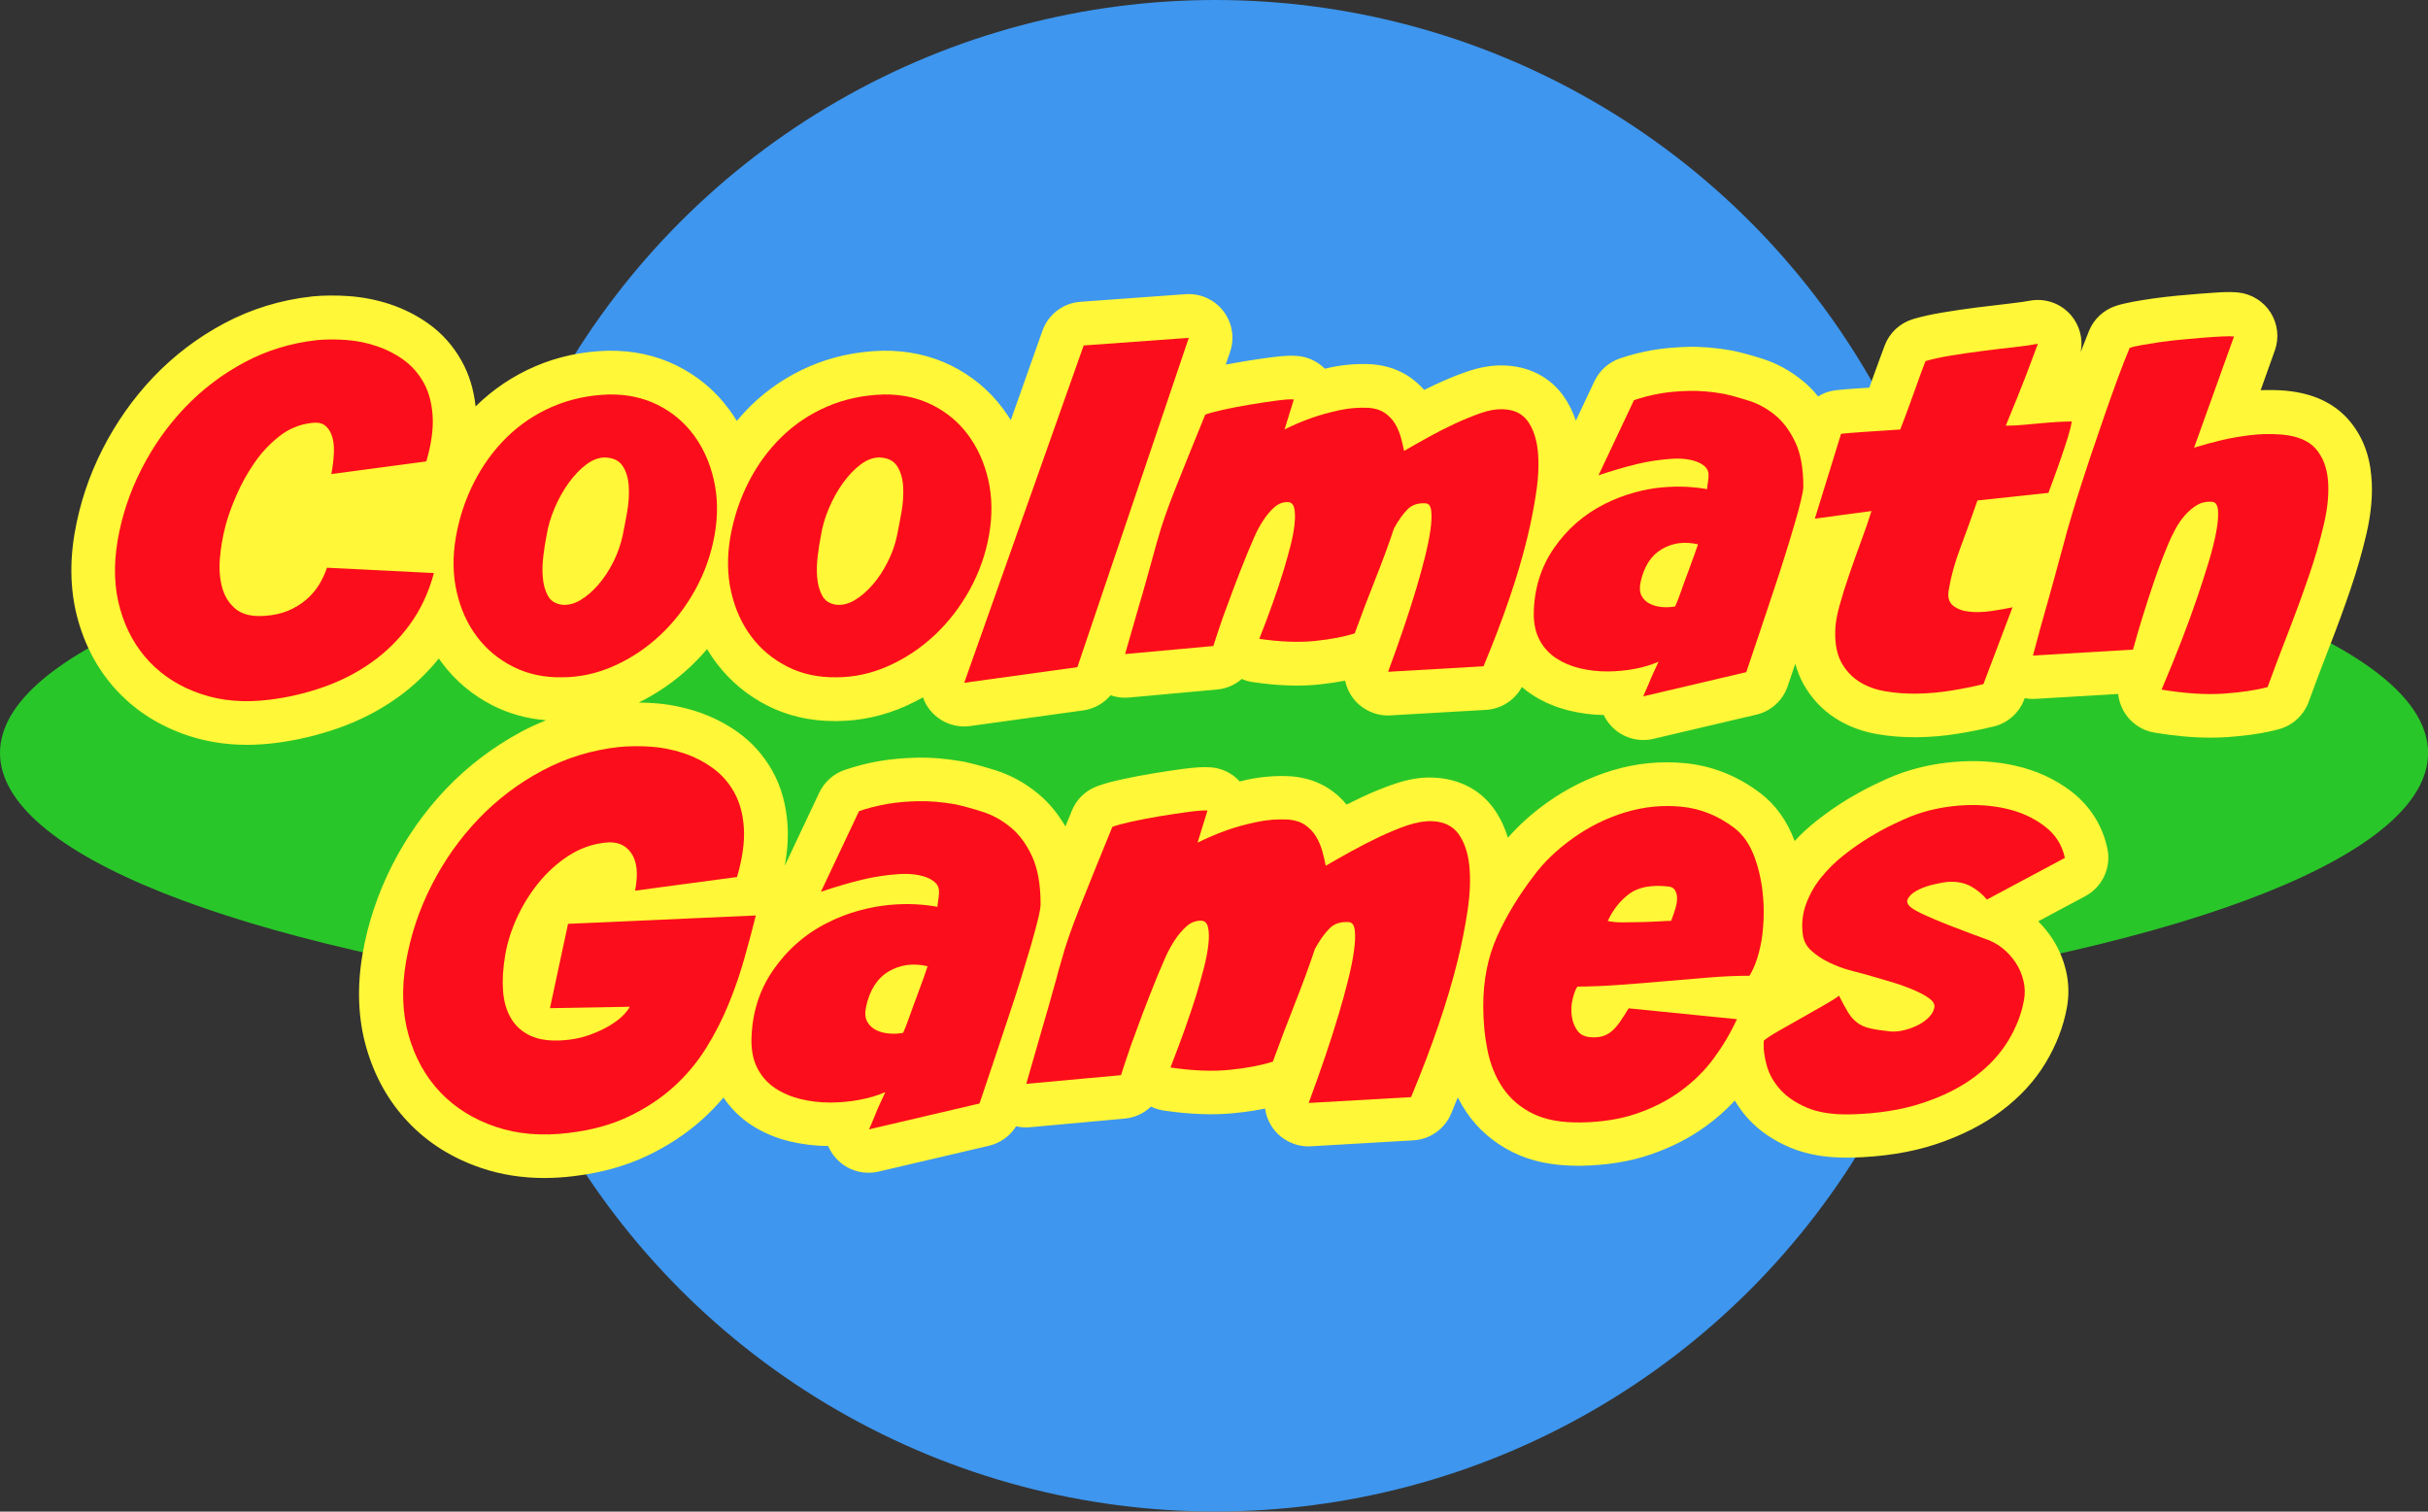
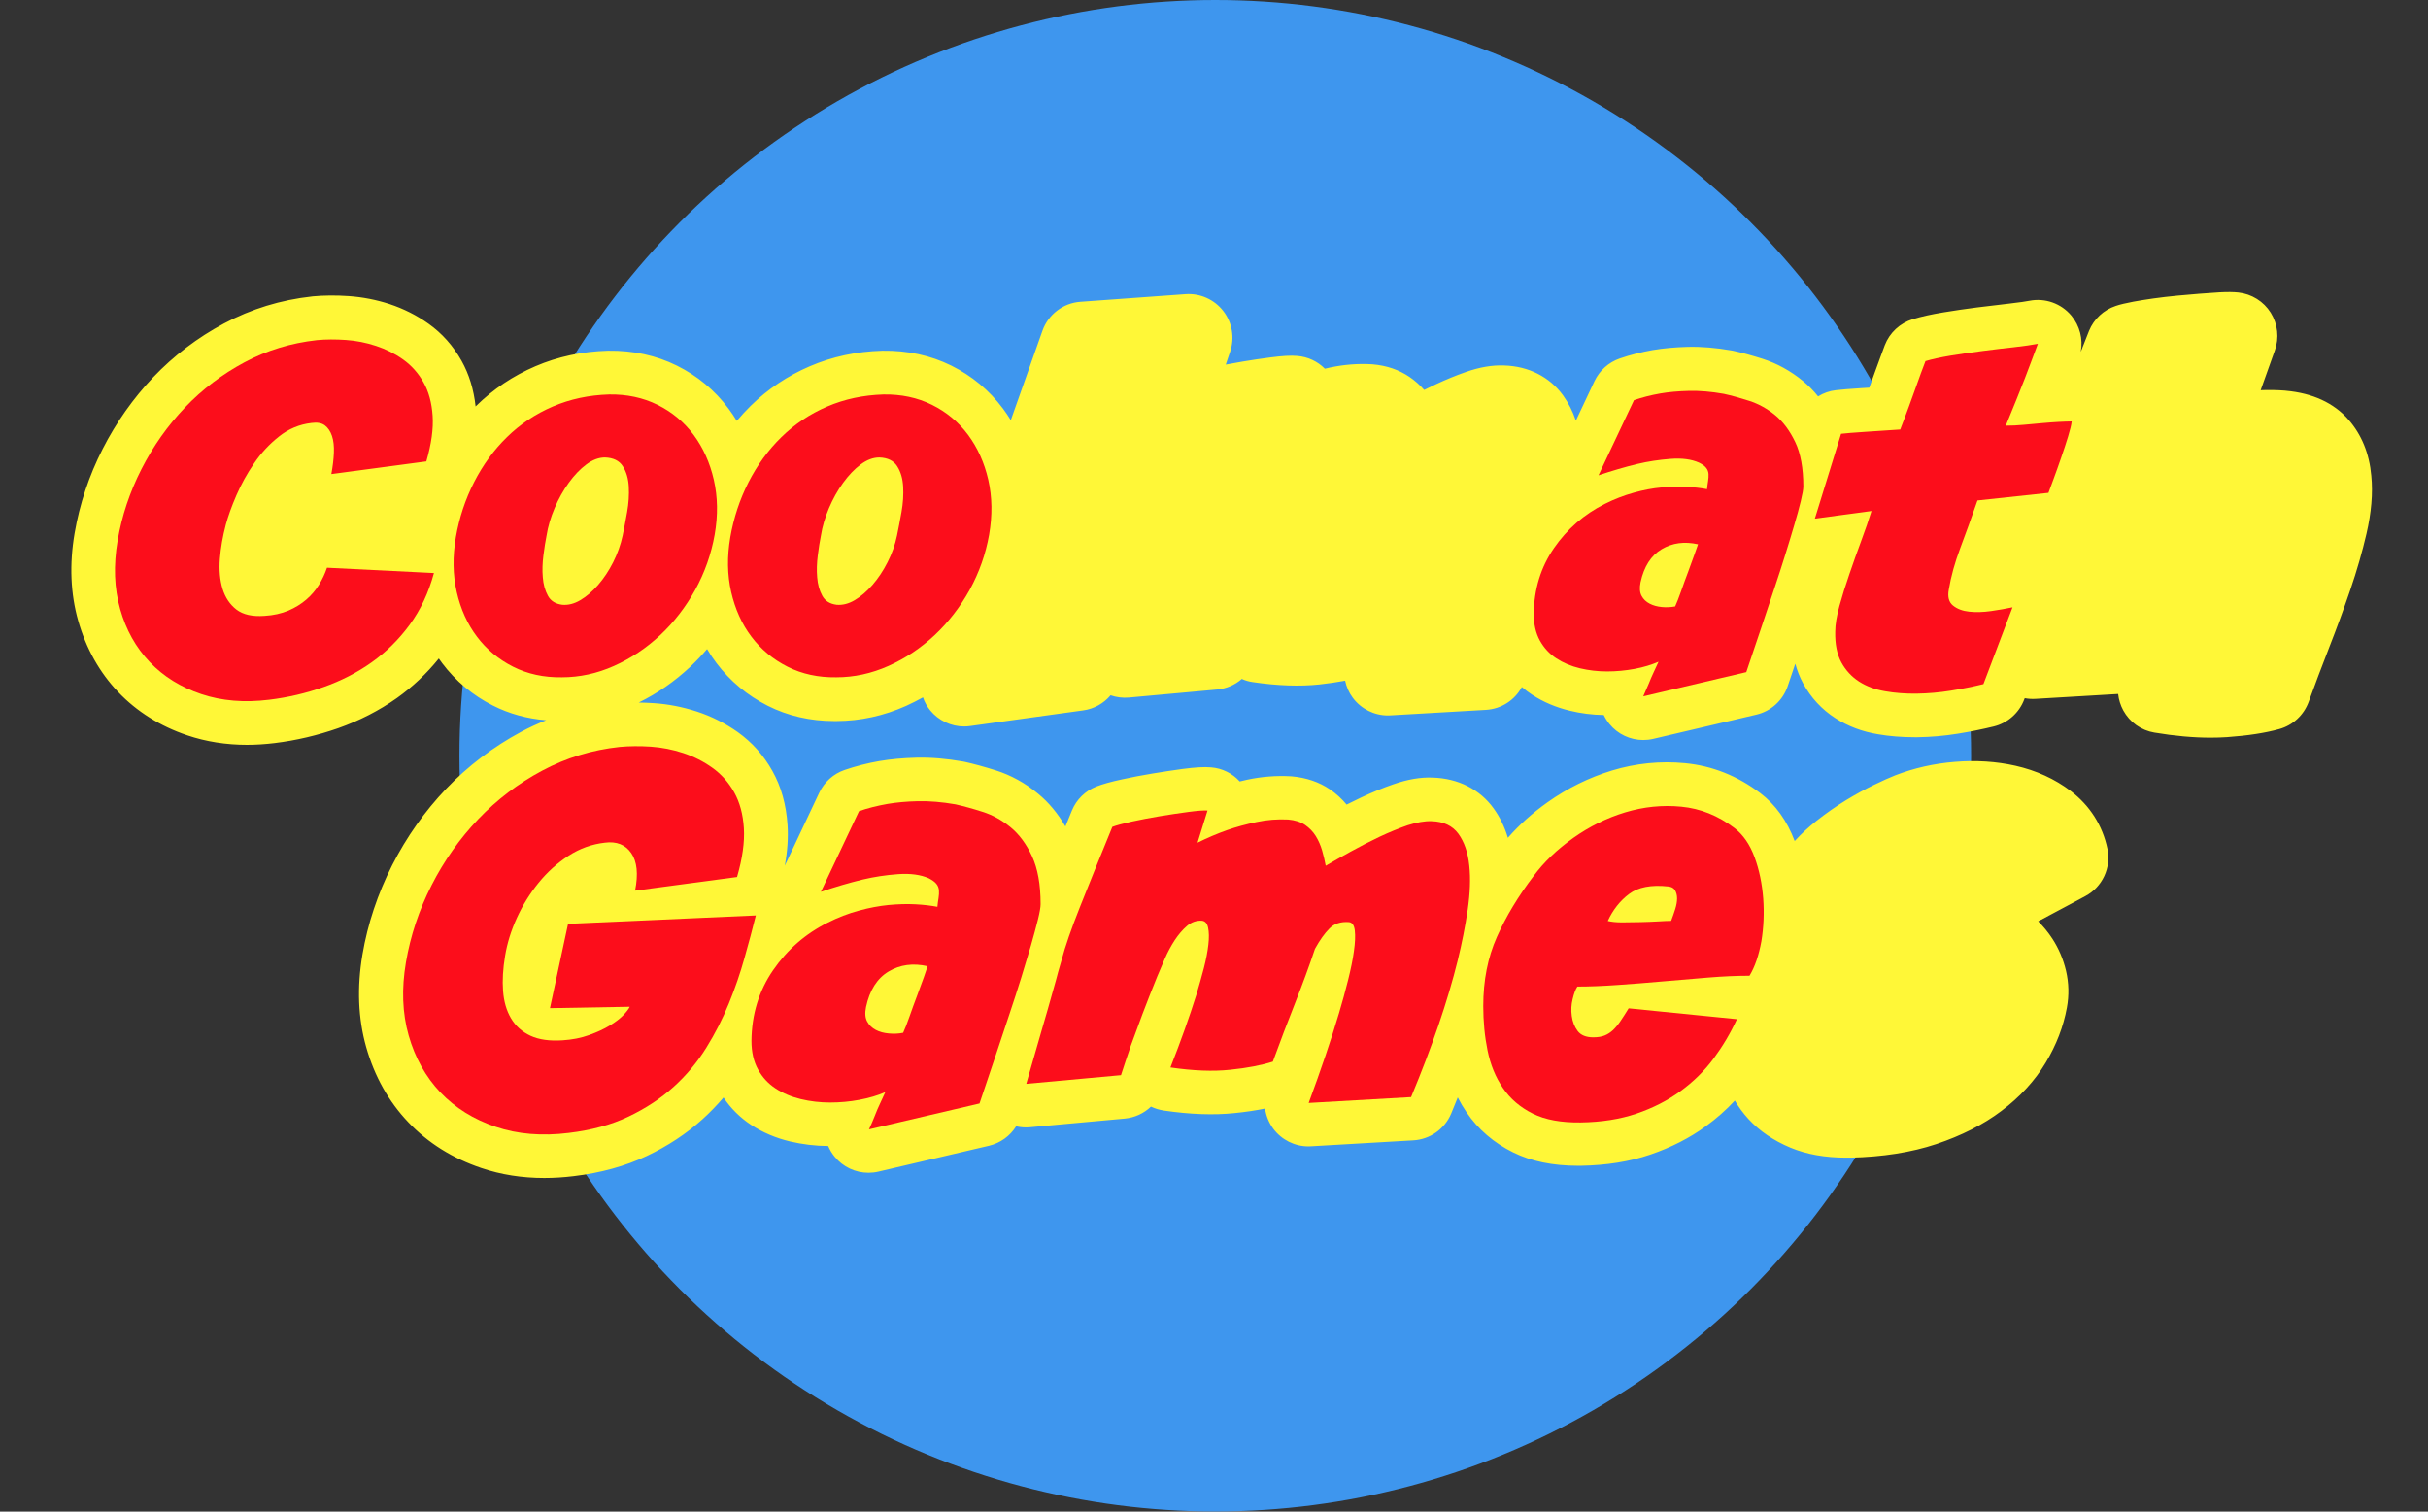
<svg xmlns="http://www.w3.org/2000/svg" version="1.1" x="0px" y="0px" viewBox="0 0 2778.7 1730.1" style="enable-background:new 0 0 2778.7 1730.1;" xml:space="preserve">
  <rect x="0" y="0" width="2778.7" height="1730.1" fill="#333333" stroke="none" />
  <style type="text/css">
	.st0{enable-background:new    ;}
	.st1{fill:#3E96EE;}
	.st2{fill:#29C629;}
	.st3{fill:#FFF737;}
	.st4{fill:#FC0D1B;}
</style>
  <g id="Blue_Circle_00000063624759917146099540000004032503305255061664_" class="st0">
</g>
  <g id="Shape_1_00000147907437737985761150000008700142939055647398_" class="st0">
</g>
  <g id="text">
    <g>
      <circle class="st1" cx="1390.8" cy="865" r="865" />
-       <ellipse class="st2" cx="1389.4" cy="861.8" rx="1389.4" ry="320" />
      <path class="st3" d="M2708.3,610.8c-4.7,20.4-10.9,42-18.5,64.3c-7.3,21.3-15.4,43.5-24.2,66c-8.4,21.6-16.3,42.5-23.5,62.3    c-5.6,15.2-18.1,26.8-33.7,31.1c-16.2,4.5-35.8,7.5-59.7,9.2c-6.1,0.4-12.4,0.6-18.9,0.6c-19.5,0-41-1.9-64.2-5.8    c-15.1-2.5-28.2-11.8-35.6-25.3c-3.2-5.9-5.2-12.3-5.9-18.9l-94.7,5.6c-4.1,0.2-8.2,0-12.2-0.8l-0.6,1.5    c-5.8,15.4-18.9,27-34.9,30.9c-13.1,3.2-27,6-41.3,8.3c-15.4,2.5-30.8,3.8-45.9,4c-1.2,0-2.3,0-3.5,0c-14.5,0-28.5-1.1-41.8-3.4    c-18.1-3-34.4-9.2-48.6-18.3c-15.6-10-28.2-23.6-37.2-40.2c-3.7-6.9-6.6-14.2-8.8-22.2c-2.8,8.4-5.7,17-8.7,25.7    c-5.6,16.4-19.1,28.7-36,32.6L1892,845.7c-3.8,0.9-7.6,1.3-11.4,1.3c-14.9,0-29.2-6.6-38.8-18.5c-2.5-3.1-4.7-6.5-6.4-10.1    c-13.3-0.2-26.4-1.9-39.1-5c-15.7-3.8-30.1-9.9-42.8-18.2c-4.2-2.7-8.1-5.7-11.8-8.9c-8.2,15.2-23.7,25.2-41.2,26.2l-109.2,6.3    c-1,0-1.9,0.1-2.9,0.1c-15.8,0-30.7-7.5-40.2-20.2c-4.4-5.9-7.3-12.6-8.8-19.6c-9,1.7-18.8,3.1-29.4,4.3    c-22.4,2.4-48.1,1.5-76.3-2.7c-4.4-0.6-8.6-1.8-12.5-3.6c-7.8,6.8-17.6,11.1-28.3,12.1l-101,9.2c-7.2,0.6-14.3-0.3-20.9-2.6    c-7.8,9.3-18.9,15.6-31.4,17.3L1110.3,831c-2.3,0.3-4.6,0.5-6.9,0.5c-14.9,0-29.2-6.7-38.8-18.4c-3.7-4.5-6.5-9.6-8.3-14.9    c-6.3,3.5-12.7,6.7-19.2,9.7c-25.7,11.5-52.5,17.3-79.7,17.4c-0.9,0-1.8,0-2.7,0c-27.5,0-53.1-5.9-76.1-17.5    C855.3,796,835.6,779.6,820,759c-3.9-5.1-7.5-10.5-10.8-16.1c-6.1,7.2-12.6,14-19.5,20.5c-17.6,16.5-37.3,30.2-58.7,40.7    c5.6,0.1,11.4,0.3,17.2,0.7c16.7,1.1,33.3,4.4,49.3,9.6c16.9,5.5,32.6,13.5,46.9,23.6c16.2,11.6,29.5,26.4,39.5,44.3    c10.1,17.9,15.9,38.8,17.4,62.2c0.9,14.5-0.1,29.8-3.2,46.4l39.5-83.7c5.8-12.2,16.2-21.5,28.9-25.9c12.5-4.3,26-7.8,40.3-10.3    l0.2,0c12.3-2.1,26.4-3.4,41.9-3.8c16.5-0.4,34.3,1.1,53.1,4.4c0.7,0.1,1.4,0.3,2.1,0.4c10.8,2.4,22.7,5.7,35.4,9.7    c17.4,5.5,33.8,14.5,48.5,26.7c12.2,10,22.6,22.6,31.3,37.5c2.4-5.9,4.9-11.9,7.4-18.1c5.2-12.8,15.5-22.8,28.3-27.7    c7-2.7,16.2-5.3,29.2-8.1c11-2.4,22.7-4.7,35-6.7c12-2,23.5-3.7,34.3-5.2c14.7-1.9,24.4-2.5,32.5-1.8c12.7,1,24.4,6.8,32.8,16.1    c2.8-0.7,5.7-1.3,8.6-2c16.4-3.5,33.1-4.8,49.6-3.9c0.5,0,1,0.1,1.5,0.1c16.6,1.5,31.2,6.5,43.4,14.8l0.1,0    c7.2,5,13.6,10.8,19.1,17.5c5.6-2.8,11.1-5.5,16.6-8.1c12.5-5.9,24.9-11,36.8-15.1c16.4-5.7,31.2-8.3,45.2-7.7    c29.1,0.9,53.9,13.4,69.6,35.2c7.2,9.9,12.6,21.2,16.4,33.7c12.8-14.7,28-28.3,45.3-40.6c22.8-16.2,47.6-28.4,73.8-36.4    c27.3-8.3,55.4-11.1,83.6-8.4c31.1,3,60.1,14.5,86.2,34.3c17.4,13.2,30.6,31.7,39.3,54.8c7.5-8.2,15.8-15.8,24.7-22.9    c11.4-9,22.9-17,34.3-24c11.1-6.7,21.8-12.6,31.8-17.4c9.7-4.7,17.5-8.2,23.8-10.7c0.2-0.1,0.3-0.1,0.5-0.2    c21.4-8.3,44.3-13.5,68.2-15.4c24.1-2,47.4-0.5,69.2,4.4c24,5.4,45.3,15.2,63.5,29c21.9,16.7,36.4,39.6,41.9,66    c4.6,21.7-5.8,43.9-25.3,54.3l-53.9,28.8c6.1,6.1,11.5,12.7,16.2,19.9c7.3,11.2,12.5,23.6,15.6,36.6c3.3,14.2,3.6,28.4,1,42.4    c-3.9,21.4-12,42.6-24.2,62.9c-12.4,20.7-29.5,39.3-50.8,55.3c-20.5,15.5-45.6,28.2-74.5,37.9c-28.5,9.5-61.5,14.7-98.2,15.5h-0.2    c-1.5,0-2.9,0-4.4,0c-24.7,0-45.7-3.8-64-11.4c-19.4-8.1-35.6-19.2-48.1-32.8c-6-6.6-11.2-13.6-15.6-21.1    c-9.9,10.7-21,20.5-33,29.2c-18.7,13.7-40.2,24.6-63.7,32.6c-23.7,8.1-50.4,12.3-79.4,12.8c-1.2,0-2.5,0-3.7,0    c-28.4,0-53.3-5.1-73.9-15.3c-22.1-10.9-40.1-26.4-53.4-46c-3.7-5.4-7-11-10-16.9c-2.4,6.1-4.9,12.2-7.5,18.4    c-7.4,17.7-24.2,29.6-43.3,30.7l-117.2,6.8c-1,0.1-1.9,0.1-2.9,0.1c-15.8,0-30.7-7.5-40.2-20.2c-5.1-6.9-8.3-14.9-9.4-23.1    c-10.5,2.2-22.1,3.9-34.9,5.2c-23.8,2.5-51,1.5-81-2.9c-5.2-0.8-10.1-2.3-14.7-4.5c-8,7.7-18.5,12.6-30.1,13.7l-108.4,9.9    c-5.4,0.5-10.7,0.1-15.8-1.1c-6.9,11.1-18,19.2-31.1,22.3l-126.5,29.6c-3.8,0.9-7.6,1.3-11.4,1.3c-14.9,0-29.2-6.6-38.8-18.5    c-3-3.7-5.5-7.8-7.3-12.1c-14.8-0.1-29.4-1.9-43.5-5.2c-16.4-3.9-31.5-10.3-44.7-19c-12.6-8.3-23.2-18.8-31.6-31.3    c-7.4,8.7-15.4,17-24,24.8c-18.3,16.5-39.7,30.7-63.8,42.1c-24.5,11.6-52.7,19.4-83.8,23.1c-11.4,1.4-22.6,2.1-33.5,2.1    c-25.4,0-49.5-3.8-72-11.4c-33-11.1-61.1-28.7-83.6-52.4c-22.5-23.6-38.7-52.5-48.2-85.9c-9.3-32.7-10.7-68.4-4.3-106.1    c6-35.3,17.5-69.6,34-102.2c16.5-32.4,37.3-61.8,61.8-87.5c24.8-26,53.7-47.9,85.7-65.1c9.3-5,18.9-9.4,28.7-13.3    c-21.9-1.8-42.3-7.4-61-16.9C541.2,796,521.5,779.6,506,759c-1.3-1.7-2.6-3.5-3.8-5.3c-14,17.4-30.1,32.5-47.9,45.2    c-20.3,14.4-43,26-67.4,34.6c-23.5,8.2-47.9,14-72.6,17c-10.7,1.3-21.3,2-31.6,2c-24,0-46.8-3.6-68.2-10.8    c-31.2-10.5-57.9-27.2-79.3-49.7c-21.3-22.4-36.7-49.8-45.7-81.5c-8.8-30.9-10.2-64.7-4.1-100.3c5.7-33.2,16.4-65.6,32-96.2    c15.5-30.5,35.1-58.2,58.1-82.4c23.4-24.5,50.5-45.2,80.7-61.3c31.2-16.7,65.2-27.1,101-31c0.2,0,0.5-0.1,0.7-0.1    c12.9-1.2,26.8-1.3,41.2-0.3c15.9,1.1,31.6,4.2,46.7,9.1c16,5.3,31,12.8,44.6,22.5c15.5,11,28.2,25.3,37.8,42.4    c8.6,15.3,14,32.9,16.1,52.3c0.3-0.3,0.5-0.5,0.8-0.8c19.5-19.1,42.2-34.3,67.6-45.2c25.6-11,53.5-17,82.9-17.8c0.2,0,0.4,0,0.6,0    c28.2-0.4,54.6,5.3,78.3,17c23.6,11.7,43.5,28.2,59.2,49.2c3.4,4.5,6.6,9.3,9.5,14.1c5.1-6,10.4-11.8,16-17.3    c19.5-19.1,42.2-34.3,67.6-45.2c25.6-11,53.5-17,82.9-17.8c0.2,0,0.4,0,0.6,0c28.2-0.4,54.6,5.3,78.3,17    c23.6,11.7,43.5,28.2,59.2,49.2c3.2,4.3,6.2,8.7,9,13.3l36.2-102.3c6.6-18.7,23.7-31.8,43.5-33.2l120.3-8.7    c16.7-1.2,32.9,6,43.2,19.3s13.2,30.8,7.8,46.6l-5,14.7c6.1-1.2,12.5-2.3,18.9-3.4c11.2-1.9,22-3.5,32.1-4.8    c13.9-1.8,23.2-2.4,31-1.7c12,1,23.1,6.2,31.4,14.6c2.1-0.5,4.1-0.9,6.2-1.4c15.6-3.3,31.4-4.6,47.1-3.7c0.5,0,1,0.1,1.5,0.1    c16.1,1.4,30.2,6.3,42.1,14.4c6.3,4.3,11.9,9.3,16.8,14.9c4.4-2.2,8.8-4.3,13.2-6.4c11.8-5.5,23.4-10.3,34.7-14.2    c15.7-5.5,29.9-7.9,43.4-7.4c28.2,0.8,52.2,13,67.6,34.2c6.2,8.6,11.1,18.3,14.7,28.9l21.3-45.2c5.8-12.2,16.2-21.5,28.9-25.9    c11.8-4.1,24.6-7.3,38-9.7l0.2,0c11.7-2,25-3.2,39.5-3.6c15.6-0.4,32.4,1,50.2,4.1c0.7,0.1,1.4,0.3,2.1,0.4    c10.1,2.2,21.3,5.3,33.3,9.1c16.7,5.3,32.3,13.9,46.4,25.5c6.3,5.2,12.1,11,17.3,17.6c6.1-3.8,13.1-6.3,20.5-7.1    c6.4-0.8,16.1-1.5,29.7-2.4c2.7-0.2,5.5-0.3,8.4-0.5c2.2-6,4.3-11.7,6.2-17.2c2.2-6.1,4.2-11.8,6.2-17c1.8-4.9,3.6-9.8,5.3-14.3    c5.5-14.4,17.4-25.4,32.1-29.9c9.6-2.9,21.1-5.5,35.2-7.8c12.1-2,25-3.9,38.2-5.6c12.8-1.6,25.2-3.1,36.8-4.4    c12.6-1.4,19.8-2.6,23.5-3.3c17.8-3.4,36.1,3.1,47.7,17c9.7,11.6,13.6,26.9,10.8,41.5c3.3-8.6,6.5-16.7,9.5-24.1    c5.5-13.4,16.6-23.8,30.4-28.4c5.2-1.8,11.5-3.2,20.2-4.9c6.8-1.2,14.3-2.5,23-3.7c8.7-1.2,17.9-2.3,27.4-3.2    c8.9-0.8,17.4-1.6,25.4-2.2c8.4-0.7,16-1.2,22.8-1.6c9.3-0.5,16-0.4,21.8,0.2c15.2,1.7,28.8,10.2,36.9,23.1    c8.1,13,9.9,28.9,4.7,43.3l-16.2,45.4c9.4-0.4,18.8-0.2,28.1,0.5c0.2,0,0.4,0,0.6,0.1c30.8,2.8,54.9,13.9,71.7,33    c15.2,17.3,24,39,26.2,64.3C2715.8,564.8,2713.8,587,2708.3,610.8z" />
      <path class="st4" d="M496.6,655.9c-6.1,22.6-15.4,42.3-27.8,59.2c-12.4,16.9-26.9,31.2-43.5,43c-16.6,11.8-35,21.2-55.1,28.3    c-20.1,7.1-40.8,11.9-62.1,14.5c-28.4,3.5-54.3,1.4-77.8-6.5c-23.5-7.9-43.2-20.1-59-36.7c-15.8-16.6-27.1-36.8-33.8-60.6    c-6.8-23.8-7.7-49.9-2.9-78.3c4.8-28.3,13.9-55.6,27.3-81.9c13.4-26.3,30-49.8,49.8-70.5c19.8-20.8,42.5-38,68.1-51.7    c25.6-13.7,53.2-22.1,82.9-25.4c10.3-1,21.3-1,33.1-0.2c11.8,0.8,23.3,3.1,34.5,6.8c11.3,3.7,21.7,8.9,31.2,15.7    c9.5,6.8,17.2,15.5,23.2,26.1c6,10.6,9.4,23.4,10.4,38.2c1,14.8-1.4,32.2-7.2,52.2l-108.7,14.5c1.6-8.7,2.6-16.8,2.9-24.4    c0.3-7.6-0.4-14-2.2-19.3c-1.8-5.3-4.5-9.3-8.2-12.1c-3.7-2.7-8.8-3.6-15.2-2.7c-13.9,1.6-26.3,6.8-37.2,15.5    c-11,8.7-20.5,18.9-28.5,30.7c-8.1,11.8-14.8,24-20.3,36.7c-5.5,12.7-9.5,23.9-12.1,33.6c-3.5,13.2-5.8,26.3-6.8,39.1    c-1,12.9,0.1,24.3,3.1,34.3c3.1,10,8.4,17.9,15.9,23.7c7.6,5.8,18.3,8.2,32.1,7.2c10.3-0.6,19.4-2.7,27.3-6    c7.9-3.4,14.7-7.6,20.5-12.6c5.8-5,10.6-10.6,14.5-16.9s6.9-12.8,9.2-19.6L496.6,655.9z" />
      <path class="st4" d="M817.9,611.9c-3.9,22.2-11.3,43.2-22.2,63.1c-11,19.8-24.3,37.1-40.1,51.9c-15.8,14.8-33.4,26.6-52.9,35.3    c-19.5,8.7-39.4,13-59.7,13c-20.6,0.3-39.2-3.7-55.8-12.1c-16.6-8.4-30.4-19.8-41.3-34.3c-11-14.5-18.7-31.6-23.2-51.2    c-4.5-19.6-4.8-40.6-1-62.8c3.9-22.2,10.8-43.2,20.8-62.8c10-19.6,22.5-36.9,37.7-51.7c15.1-14.8,32.6-26.5,52.4-35    c19.8-8.5,41.3-13.1,64.5-13.8c20.3-0.3,38.7,3.6,55.3,11.8c16.6,8.2,30.4,19.7,41.3,34.3c10.9,14.7,18.7,31.8,23.2,51.5    C821.4,568.8,821.8,589.7,817.9,611.9z M712.6,612.9c1.6-7.7,3.3-16.7,5.1-26.8c1.8-10.1,2.4-19.8,1.9-29    c-0.5-9.2-2.7-17-6.8-23.4c-4-6.4-10.9-9.8-20.5-10.1c-7.1,0-14.2,2.7-21.3,8c-7.1,5.3-13.8,12.3-20.1,21    c-6.3,8.7-11.7,18.4-16.2,29c-4.5,10.6-7.6,21.1-9.2,31.4c-1.3,6.4-2.5,14-3.6,22.7c-1.1,8.7-1.4,17.1-0.7,25.1    c0.6,8.1,2.6,15.1,5.8,21c3.2,6,8.7,9.4,16.4,10.4c6.8,0.6,13.7-1.1,20.8-5.3c7.1-4.2,13.8-10,20.3-17.4    c6.4-7.4,12.2-16,17.2-25.9C706.7,633.7,710.3,623.5,712.6,612.9z" />
      <path class="st4" d="M1132,611.9c-3.9,22.2-11.3,43.2-22.2,63.1c-11,19.8-24.3,37.1-40.1,51.9c-15.8,14.8-33.4,26.6-52.9,35.3    c-19.5,8.7-39.4,13-59.7,13c-20.6,0.3-39.2-3.7-55.8-12.1c-16.6-8.4-30.4-19.8-41.3-34.3c-11-14.5-18.7-31.6-23.2-51.2    c-4.5-19.6-4.8-40.6-1-62.8c3.9-22.2,10.8-43.2,20.8-62.8c10-19.6,22.5-36.9,37.7-51.7c15.1-14.8,32.6-26.5,52.4-35    c19.8-8.5,41.3-13.1,64.5-13.8c20.3-0.3,38.7,3.6,55.3,11.8c16.6,8.2,30.4,19.7,41.3,34.3c10.9,14.7,18.7,31.8,23.2,51.5    C1135.5,568.8,1135.8,589.7,1132,611.9z M1026.6,612.9c1.6-7.7,3.3-16.7,5.1-26.8c1.8-10.1,2.4-19.8,1.9-29    c-0.5-9.2-2.7-17-6.8-23.4c-4-6.4-10.9-9.8-20.5-10.1c-7.1,0-14.2,2.7-21.3,8c-7.1,5.3-13.8,12.3-20.1,21    c-6.3,8.7-11.7,18.4-16.2,29c-4.5,10.6-7.6,21.1-9.2,31.4c-1.3,6.4-2.5,14-3.6,22.7c-1.1,8.7-1.4,17.1-0.7,25.1    c0.6,8.1,2.6,15.1,5.8,21c3.2,6,8.7,9.4,16.4,10.4c6.8,0.6,13.7-1.1,20.8-5.3c7.1-4.2,13.8-10,20.3-17.4    c6.4-7.4,12.2-16,17.2-25.9C1020.8,633.7,1024.4,623.5,1026.6,612.9z" />
-       <polygon class="st4" points="1360.5,386.7 1233,763.6 1103.5,781.5 1240.2,395.4   " />
-       <path class="st4" d="M1719.5,468.4c12.9,0.3,22.5,4.8,28.8,13.5c6.3,8.7,10.1,20,11.6,33.8c1.4,13.9,0.9,29.6-1.7,47.1    c-2.6,17.6-6.1,35.5-10.6,53.9c-10.6,43.2-27.2,91.8-49.8,145.9l-109.2,6.3c13.2-35.8,24-67.6,32.4-95.7    c3.5-11.9,6.8-23.7,9.7-35.3c2.9-11.6,5-21.9,6.3-30.9c1.3-9,1.6-16.3,1-22c-0.6-5.6-2.7-8.6-6.3-8.9c-8.7-0.6-15.6,1.6-20.8,6.8    c-5.2,5.2-10.3,12.4-15.5,21.7c-6.1,18.4-13.2,37.7-21.3,58c-8.1,20.3-15.9,41.1-23.7,62.3c-11.9,3.9-27.1,6.8-45.4,8.7    c-18.4,1.9-39.6,1.1-63.8-2.4c11.3-28.7,20.5-54.4,27.5-77.3c2.9-9.7,5.6-19.2,8-28.5c2.4-9.3,4-17.7,4.8-25.1    c0.8-7.4,0.7-13.4-0.2-18.1c-1-4.7-3.2-7.2-6.8-7.5c-5.8-0.3-11,1.5-15.7,5.6c-4.7,4-9,9.1-13,15.2c-4,6.1-7.6,12.7-10.6,19.8    c-3.1,7.1-5.7,13.4-8,18.8c-5.8,14.2-11,27.5-15.7,40.1c-4.7,12.6-8.8,23.7-12.3,33.3c-3.9,11.3-7.4,21.9-10.6,31.9l-101,9.2    c5.8-20.3,11.3-39.3,16.4-57c2.3-7.4,4.4-14.9,6.5-22.5c2.1-7.6,4.1-14.7,6-21.5c1.9-6.8,3.6-12.9,5.1-18.4    c1.4-5.5,2.7-9.7,3.6-12.6c3.9-14.5,10.4-33.3,19.6-56.5c9.2-23.2,20.7-51.7,34.5-85.5c4.2-1.6,11-3.5,20.5-5.6    c9.5-2.1,19.6-4,30.2-5.8c10.6-1.8,20.8-3.3,30.4-4.6c9.7-1.3,16.4-1.8,20.3-1.4l-10.6,34.3c10.3-5.1,20.9-9.7,31.9-13.5    c9.3-3.2,19.6-6,30.9-8.5c11.3-2.4,22.5-3.3,33.8-2.7c7.4,0.6,13.4,2.6,18.1,5.8c4.7,3.2,8.5,7.2,11.4,11.8    c2.9,4.7,5.1,9.8,6.8,15.5c1.6,5.6,2.9,11,3.9,16.2c7.7-4.5,16.7-9.6,26.8-15.2c10.1-5.6,20.4-10.9,30.7-15.7    c10.3-4.8,20.3-8.9,30-12.3S1712.5,468.1,1719.5,468.4z" />
      <path class="st4" d="M2063.8,556.8c0,3.2-1,8.8-2.9,16.7c-1.9,7.9-4.4,17.1-7.5,27.5c-3.1,10.5-6.5,21.9-10.4,34.3    c-3.9,12.4-7.9,24.9-12.1,37.4c-9.7,29.3-20.5,61.5-32.4,96.6L1880.6,797c2.2-4.8,4.3-9.7,6.3-14.5c1.6-4.2,3.5-8.5,5.6-13    c2.1-4.5,3.9-8.5,5.6-12.1c-8.1,3.5-17.2,6.3-27.5,8.2c-10.3,1.9-20.8,2.9-31.4,2.9s-21-1.2-31.1-3.6c-10.1-2.4-19.1-6.2-27-11.4    c-7.9-5.1-14.1-11.9-18.8-20.3c-4.6-8.4-7-18.5-7-30.4c0.3-28.3,8-53.5,23.1-75.4c15.1-21.9,34.5-38.8,58.3-50.7    c10.9-5.5,22-9.7,33.1-12.8c11.1-3.1,21.7-5.1,31.9-6s19.6-1.2,28.5-0.7c8.9,0.5,16.7,1.4,23.4,2.7c0.3-3.2,0.7-6.3,1.2-9.2    c0.5-2.9,0.6-5.6,0.5-8.2c-0.2-2.6-1-4.9-2.7-7c-1.6-2.1-4.3-4.1-8.2-6c-8.7-3.9-19.6-5.3-32.6-4.3c-13,1-25.7,2.9-37.9,5.8    c-14.5,3.5-29.3,7.9-44.5,13l40.6-86c9.3-3.2,19.5-5.8,30.4-7.7c9.3-1.6,20.1-2.6,32.4-2.9c12.2-0.3,25.6,0.8,40.1,3.4    c8.7,1.9,18.4,4.6,29,8c10.6,3.4,20.5,8.9,29.7,16.4c9.2,7.6,16.8,17.9,23,30.9C2060.7,518.9,2063.8,535.9,2063.8,556.8z     M1943.3,623c-15.5-3.5-29.3-1.7-41.6,5.6c-12.2,7.2-20.3,19.9-24.2,37.9c-1.3,6.4-0.9,11.6,1.2,15.5c2.1,3.9,5.1,6.8,9.2,8.9    c4,2.1,8.7,3.4,14,3.9c5.3,0.5,10.4,0.2,15.2-0.7c1.9-4.2,4.2-10,6.8-17.4c2.6-7.4,5.2-14.7,8-22c2.7-7.2,5.1-13.8,7.2-19.8    C1941.3,628.9,1942.6,625,1943.3,623z" />
      <path class="st4" d="M2370.9,482.4c-0.3,3.5-1.7,9.3-4.1,17.2c-2.4,7.9-5.1,16-8,24.4c-2.9,8.4-5.7,16.4-8.5,23.9    c-2.7,7.6-4.8,13-6,16.2l-81.2,8.7c-7.1,20.3-13.7,38.6-19.8,54.8c-6.1,16.3-10.5,32-13,47.1c-1.6,8.4,0,14.5,4.8,18.4    s11,6.2,18.6,7c7.6,0.8,15.9,0.6,24.9-0.7c9-1.3,17.2-2.7,24.6-4.3l-33.3,87.9c-11.9,2.9-24.4,5.4-37.4,7.5    c-13,2.1-25.9,3.2-38.7,3.4c-12.7,0.2-24.8-0.7-36.2-2.7c-11.4-1.9-21.4-5.6-30-11.1c-8.5-5.5-15.3-12.8-20.3-22    c-5-9.2-7.3-20.9-7-35c0-8,1.6-17.9,4.8-29.5c3.2-11.6,7-23.8,11.4-36.5c4.3-12.7,8.9-25.4,13.5-37.9c4.7-12.6,8.6-24,11.8-34.3    l-64.8,8.7l30-97.1c5.5-0.6,14.5-1.4,27.1-2.2c12.6-0.8,26.1-1.7,40.6-2.7c3.9-10,7.2-18.9,10.1-26.8c2.9-7.9,5.5-15,7.7-21.3    c2.2-6.3,4.3-11.8,6-16.7c1.8-4.8,3.5-9.3,5.1-13.5c7.4-2.2,17-4.3,28.8-6.3c11.8-1.9,23.9-3.7,36.5-5.3c12.6-1.6,24.6-3.1,36-4.3    c11.4-1.3,20.5-2.6,27.3-3.9c-2.6,6.8-5,13.2-7.2,19.3c-2.3,6.1-4.8,12.7-7.5,19.8c-2.7,7.1-5.9,15-9.4,23.7    c-3.5,8.7-7.7,19-12.6,30.9c6.8,0,13.7-0.3,20.8-1c7.1-0.6,14-1.3,20.8-1.9c6.8-0.6,13-1.1,18.8-1.4    C2361.7,482.6,2366.7,482.4,2370.9,482.4z" />
-       <path class="st4" d="M2611.5,497.4c17.7,1.6,30.6,7,38.7,16.2c8,9.2,12.7,21.1,14,35.8c1.3,14.7-0.2,31.4-4.6,50.3    c-4.3,18.8-10.1,38.7-17.2,59.4c-7.1,20.8-14.9,42.1-23.4,64c-8.5,21.9-16.5,43-23.9,63.3c-12.9,3.5-29.6,6-50,7.5    c-20.5,1.4-44.2-0.1-71.3-4.6c16.7-39.3,30.4-74.7,41.1-106.3c4.5-13.2,8.7-26.3,12.6-39.1c3.9-12.9,6.8-24.4,8.7-34.5    c1.9-10.1,2.7-18.4,2.2-24.9c-0.5-6.4-2.7-9.8-6.5-10.1c-6.4-0.6-12.2,0.6-17.4,3.6c-5.2,3.1-9.8,7-14,11.8    c-4.2,4.8-7.9,10.2-11.1,16.2c-3.2,6-6,11.7-8.2,17.2c-5.8,13.9-11.1,27.9-15.9,42c-4.8,14.2-9,27.1-12.6,38.7    c-4.2,13.5-8.1,26.7-11.6,39.6l-114.5,6.8c5.8-21.9,11.4-42.4,16.9-61.4c2.3-8,4.5-16.2,6.8-24.4c2.2-8.2,4.3-15.9,6.3-23.2    s3.7-13.7,5.3-19.3c1.6-5.6,2.7-9.9,3.4-12.8c1.3-4.5,3.3-11.4,6-20.5c2.7-9.2,6-19.8,9.9-31.9s8.1-25,12.8-38.9    c4.7-13.8,9.4-27.8,14.3-41.8s9.7-27.8,14.7-41.3c5-13.5,9.7-25.8,14.3-36.7c2.9-1,7.4-2,13.5-3.1c6.1-1.1,13.1-2.2,21-3.4    c7.9-1.1,16.2-2.1,24.9-2.9c8.7-0.8,17-1.5,24.9-2.2c7.9-0.6,15-1.1,21.3-1.4c6.3-0.3,10.9-0.3,13.8,0L2511,512.4    c10.3-3.2,20.9-6.1,31.9-8.7c9.3-2.2,20.1-4.1,32.1-5.6S2599.3,496.4,2611.5,497.4z" />
      <path class="st4" d="M865,1047.8c-3.8,15.2-8.1,31.5-13,48.7c-4.8,17.3-10.8,34.7-17.9,52.1c-7.1,17.5-15.7,34.4-25.9,50.8    c-10.2,16.4-22.6,31.3-37.3,44.6c-14.7,13.3-31.9,24.6-51.6,34s-42.5,15.6-68.5,18.7c-30.4,3.8-58.3,1.5-83.5-7    c-25.2-8.5-46.3-21.6-63.3-39.4c-16.9-17.8-29-39.5-36.3-65.1c-7.3-25.6-8.3-53.6-3.1-84c5.2-30.4,14.9-59.7,29.3-87.9    c14.3-28.2,32.2-53.4,53.4-75.7c21.3-22.3,45.6-40.8,73.1-55.5c27.5-14.7,57.1-23.8,88.9-27.2c11.1-1,22.9-1.1,35.5-0.3    c12.6,0.9,25,3.3,37.1,7.3c12.1,4,23.2,9.6,33.4,16.9c10.2,7.3,18.5,16.6,24.9,28c6.4,11.4,10.1,25.1,11.1,41    c1,15.9-1.6,34.6-7.8,56l-116.7,15.6c3.8-19,2.3-33.4-4.4-43c-6.7-9.7-16.9-13.7-30.3-11.9c-14.9,1.7-28.7,6.7-41.5,15    c-12.8,8.3-24.2,18.6-34.2,30.9c-10,12.3-18.3,25.7-24.9,40.2c-6.6,14.5-11.1,29-13.5,43.6c-2.4,14.5-3.2,27.8-2.3,39.9    c0.9,12.1,3.9,22.6,9.1,31.4c5.2,8.8,12.6,15.5,22.3,20c9.7,4.5,22,6.2,36.8,5.2c11.1-0.7,21.2-2.7,30.3-6    c9.2-3.3,17-6.9,23.6-10.9c6.6-4,11.7-7.9,15.6-11.9c3.8-4,6.2-7.2,7.3-9.6l-91.3,1.6l20.7-96.5L865,1047.8z" />
      <path class="st4" d="M1190.9,1034.8c0,3.5-1,9.4-3.1,17.9c-2.1,8.5-4.8,18.3-8,29.6c-3.3,11.2-7,23.5-11.1,36.8    c-4.1,13.3-8.5,26.7-13,40.2c-10.4,31.5-22,66-34.7,103.7l-126.5,29.6c2.4-5.2,4.7-10.4,6.7-15.6c1.7-4.5,3.7-9.2,6-14    c2.2-4.8,4.2-9.2,6-13c-8.6,3.8-18.5,6.7-29.6,8.8c-11.1,2.1-22.3,3.1-33.7,3.1c-11.4,0-22.5-1.3-33.4-3.9    c-10.8-2.6-20.5-6.7-28.9-12.2c-8.4-5.5-15.2-12.8-20.1-21.8c-5-9-7.5-19.9-7.5-32.7c0.3-30.4,8.6-57.4,24.8-80.9    c16.2-23.5,37-41.7,62.5-54.4c11.7-5.9,23.6-10.5,35.5-13.7c11.9-3.3,23.3-5.4,34.2-6.5c10.9-1,21.1-1.3,30.6-0.8    c9.5,0.5,17.9,1.5,25.2,2.9c0.3-3.5,0.8-6.7,1.3-9.9s0.7-6,0.5-8.8c-0.2-2.8-1.1-5.3-2.9-7.5c-1.7-2.2-4.7-4.4-8.8-6.5    c-9.3-4.1-21-5.7-35-4.7c-14,1-27.6,3.1-40.7,6.2c-15.6,3.8-31.5,8.5-47.7,14l43.6-92.3c10-3.5,20.9-6.2,32.7-8.3    c10-1.7,21.6-2.8,34.7-3.1c13.1-0.3,27.5,0.9,43,3.6c9.3,2.1,19.7,4.9,31.1,8.6c11.4,3.6,22,9.5,31.9,17.6    c9.9,8.1,18.1,19.2,24.6,33.2C1187.6,994.1,1190.9,1012.3,1190.9,1034.8z M1061.6,1105.9c-16.6-3.8-31.5-1.8-44.6,6    c-13.1,7.8-21.8,21.4-25.9,40.7c-1.4,6.9-1,12.4,1.3,16.6c2.2,4.1,5.5,7.3,9.9,9.6c4.3,2.3,9.3,3.6,15,4.1s11.1,0.3,16.3-0.8    c2.1-4.5,4.5-10.7,7.3-18.7c2.8-7.9,5.6-15.8,8.6-23.6c2.9-7.8,5.5-14.9,7.8-21.3C1059.4,1112.2,1060.9,1107.9,1061.6,1105.9z" />
      <path class="st4" d="M1638.2,939.9c13.8,0.3,24.1,5.2,30.9,14.5c6.7,9.3,10.9,21.4,12.4,36.3c1.6,14.9,0.9,31.7-1.8,50.6    c-2.8,18.8-6.6,38.1-11.4,57.8c-11.4,46.3-29.2,98.5-53.4,156.6l-117.2,6.7c14.2-38.4,25.8-72.6,34.7-102.7    c3.8-12.8,7.3-25.4,10.4-37.9s5.4-23.5,6.7-33.2c1.4-9.7,1.7-17.5,1-23.6c-0.7-6-2.9-9.2-6.7-9.6c-9.3-0.7-16.8,1.7-22.3,7.3    c-5.5,5.5-11.1,13.3-16.6,23.3c-6.6,19.7-14.2,40.4-22.8,62.2c-8.6,21.8-17.1,44.1-25.4,66.9c-12.8,4.1-29,7.3-48.7,9.3    c-19.7,2.1-42.5,1.2-68.5-2.6c12.1-30.8,21.9-58.4,29.6-83c3.1-10.4,6-20.6,8.6-30.6c2.6-10,4.3-19,5.2-27    c0.9-7.9,0.8-14.4-0.3-19.4c-1-5-3.5-7.7-7.3-8c-6.2-0.3-11.8,1.6-16.9,6c-5,4.3-9.7,9.8-14,16.3c-4.3,6.6-8.1,13.7-11.4,21.3    c-3.3,7.6-6.1,14.4-8.6,20.2c-6.2,15.2-11.8,29.6-16.9,43c-5,13.5-9.4,25.4-13.2,35.8c-4.1,12.1-8,23.5-11.4,34.2l-108.4,9.9    c6.2-21.8,12.1-42.2,17.6-61.2c2.4-7.9,4.7-16,7-24.1c2.2-8.1,4.4-15.8,6.5-23.1c2.1-7.3,3.9-13.8,5.4-19.7    c1.6-5.9,2.9-10.4,3.9-13.5c4.1-15.6,11.1-35.8,21-60.7c9.9-24.9,22.2-55.5,37.1-91.8c4.5-1.7,11.8-3.7,22-6    c10.2-2.2,21-4.3,32.4-6.2c11.4-1.9,22.3-3.5,32.7-4.9c10.4-1.4,17.6-1.9,21.8-1.6l-11.4,36.8c11.1-5.5,22.5-10.4,34.2-14.5    c10-3.5,21.1-6.5,33.2-9.1c12.1-2.6,24.2-3.5,36.3-2.9c7.9,0.7,14.4,2.8,19.4,6.2c5,3.5,9.1,7.7,12.2,12.7    c3.1,5,5.5,10.5,7.3,16.6c1.7,6.1,3.1,11.8,4.1,17.4c8.3-4.8,17.9-10.3,28.8-16.3c10.9-6,21.9-11.7,32.9-16.9    c11.1-5.2,21.8-9.6,32.2-13.2C1621.6,941.2,1630.6,939.6,1638.2,939.9z" />
      <path class="st4" d="M2002.2,1116.8c-14.5,0-30.3,0.7-47.4,2.1c-17.1,1.4-34.5,2.9-52.1,4.4c-17.6,1.6-34.8,2.9-51.6,4.1    c-16.8,1.2-32.1,1.8-45.9,1.8c-2.1,3.1-3.9,7.9-5.4,14.3c-1.6,6.4-1.9,12.9-1,19.4c0.9,6.6,3.1,12.3,6.7,17.1    c3.6,4.8,9.6,7.3,17.9,7.3c5.2,0,9.5-0.7,13-2.1c3.5-1.4,6.7-3.5,9.6-6.2c2.9-2.8,5.8-6.2,8.6-10.4c2.8-4.1,5.9-9,9.3-14.5    l123.9,12.4c-7.3,15.9-16.2,30.9-26.7,45.1c-10.5,14.2-23.2,26.6-37.9,37.3c-14.7,10.7-31.5,19.3-50.3,25.7    c-18.8,6.4-40.2,9.8-64,10.1c-22.1,0.3-40.4-3-54.7-10.1c-14.3-7.1-25.8-16.9-34.2-29.3c-8.5-12.4-14.3-26.8-17.6-43    c-3.3-16.2-4.9-33.2-4.9-50.8c0-29.4,5.2-55.7,15.6-79.1c10.4-23.3,24.4-46.6,42-69.7c11.7-15.9,26.9-30.4,45.4-43.6    c18.5-13.1,38.3-22.9,59.4-29.3c21.1-6.4,42.5-8.6,64.3-6.5c21.8,2.1,42,10.2,60.7,24.4c10,7.6,17.7,18.8,23.1,33.4    c5.4,14.7,8.6,30.4,9.9,47.2c1.2,16.8,0.5,33.1-2.1,49C2012.9,1093.2,2008.5,1106.4,2002.2,1116.8z M1912.5,1054    c1.7-4.5,3.3-9,4.7-13.5c1.4-4.5,2.1-8.6,2.1-12.2c0-3.6-0.8-6.7-2.3-9.3s-4.2-4.1-8-4.4c-19.4-2.1-34.2,0.8-44.6,8.6    c-10.4,7.8-18.5,18.1-24.4,30.9c4.1,1,9.6,1.6,16.3,1.6s13.7-0.1,21-0.3c7.3-0.2,14.1-0.4,20.5-0.8    C1904.1,1054.2,1909.1,1054,1912.5,1054z" />
-       <path class="st4" d="M2363.1,981.9l-89.2,47.7c-4.8-5.9-10.9-10.9-18.1-15c-7.3-4.1-16.3-5.9-27-5.2c-5.9,0.7-12.1,1.9-18.7,3.6    c-6.6,1.7-12.3,4-17.1,6.7c-4.8,2.8-8,5.8-9.6,9.1c-1.6,3.3-0.4,6.5,3.4,9.6c2.8,2.4,8.2,5.4,16.3,9.1c8.1,3.6,16.8,7.3,25.9,10.9    c9.2,3.6,17.8,6.9,25.9,9.9c8.1,2.9,13.6,4.9,16.3,6c7.6,2.4,14.4,6.1,20.5,10.9c6,4.8,11.1,10.5,15.3,16.9    c4.1,6.4,7.1,13.3,8.8,20.7c1.7,7.4,1.9,14.8,0.5,22c-2.8,15.6-8.7,30.9-17.9,46.2c-9.2,15.2-21.9,29-38.1,41.2    c-16.3,12.3-36.3,22.4-60.2,30.3c-23.9,7.9-51.7,12.3-83.5,13c-19.4,0.3-35.4-2.2-48.2-7.5c-12.8-5.4-23-12.2-30.6-20.5    c-7.6-8.3-12.9-17.5-15.8-27.7c-2.9-10.2-4.1-19.8-3.4-28.8c3.8-3.1,9.5-6.8,17.1-11.1c7.6-4.3,15.6-8.9,24.1-13.7    c8.5-4.8,16.9-9.6,25.2-14.3s14.9-8.7,19.7-12.2c3.8,7.6,7.2,13.8,10.1,18.7c2.9,4.8,6.4,8.8,10.4,11.9c4,3.1,9,5.4,15,6.7    c6,1.4,13.9,2.6,23.6,3.6c4.5,0.3,9.3-0.1,14.5-1.3c5.2-1.2,10.2-2.9,15-5.2c4.8-2.2,9.2-5.1,13-8.6c3.8-3.5,6.2-7.3,7.3-11.4    s-0.9-7.9-5.7-11.4c-4.8-3.5-11.1-6.8-18.9-10.1c-7.8-3.3-16.4-6.3-25.9-9.1c-9.5-2.8-18.4-5.4-26.7-7.8    c-5.5-1.4-12.3-3.2-20.2-5.4c-8-2.2-15.6-5.2-23.1-8.8c-7.4-3.6-14-7.9-19.7-13c-5.7-5-9.1-11.1-10.1-18.4    c-1.7-12.1-0.6-23.7,3.4-34.7c4-11.1,9.7-21.3,17.1-30.6c7.4-9.3,16.1-17.9,25.9-25.7c9.9-7.8,19.6-14.6,29.3-20.5    c9.7-5.9,18.8-10.9,27.5-15c8.6-4.1,15.6-7.3,20.7-9.3c16.9-6.6,35-10.6,54.2-12.2c19.2-1.6,37.2-0.4,54.2,3.4    c16.9,3.8,31.6,10.5,44.1,20C2352.3,954.9,2360,967.1,2363.1,981.9z" />
    </g>
  </g>
</svg>